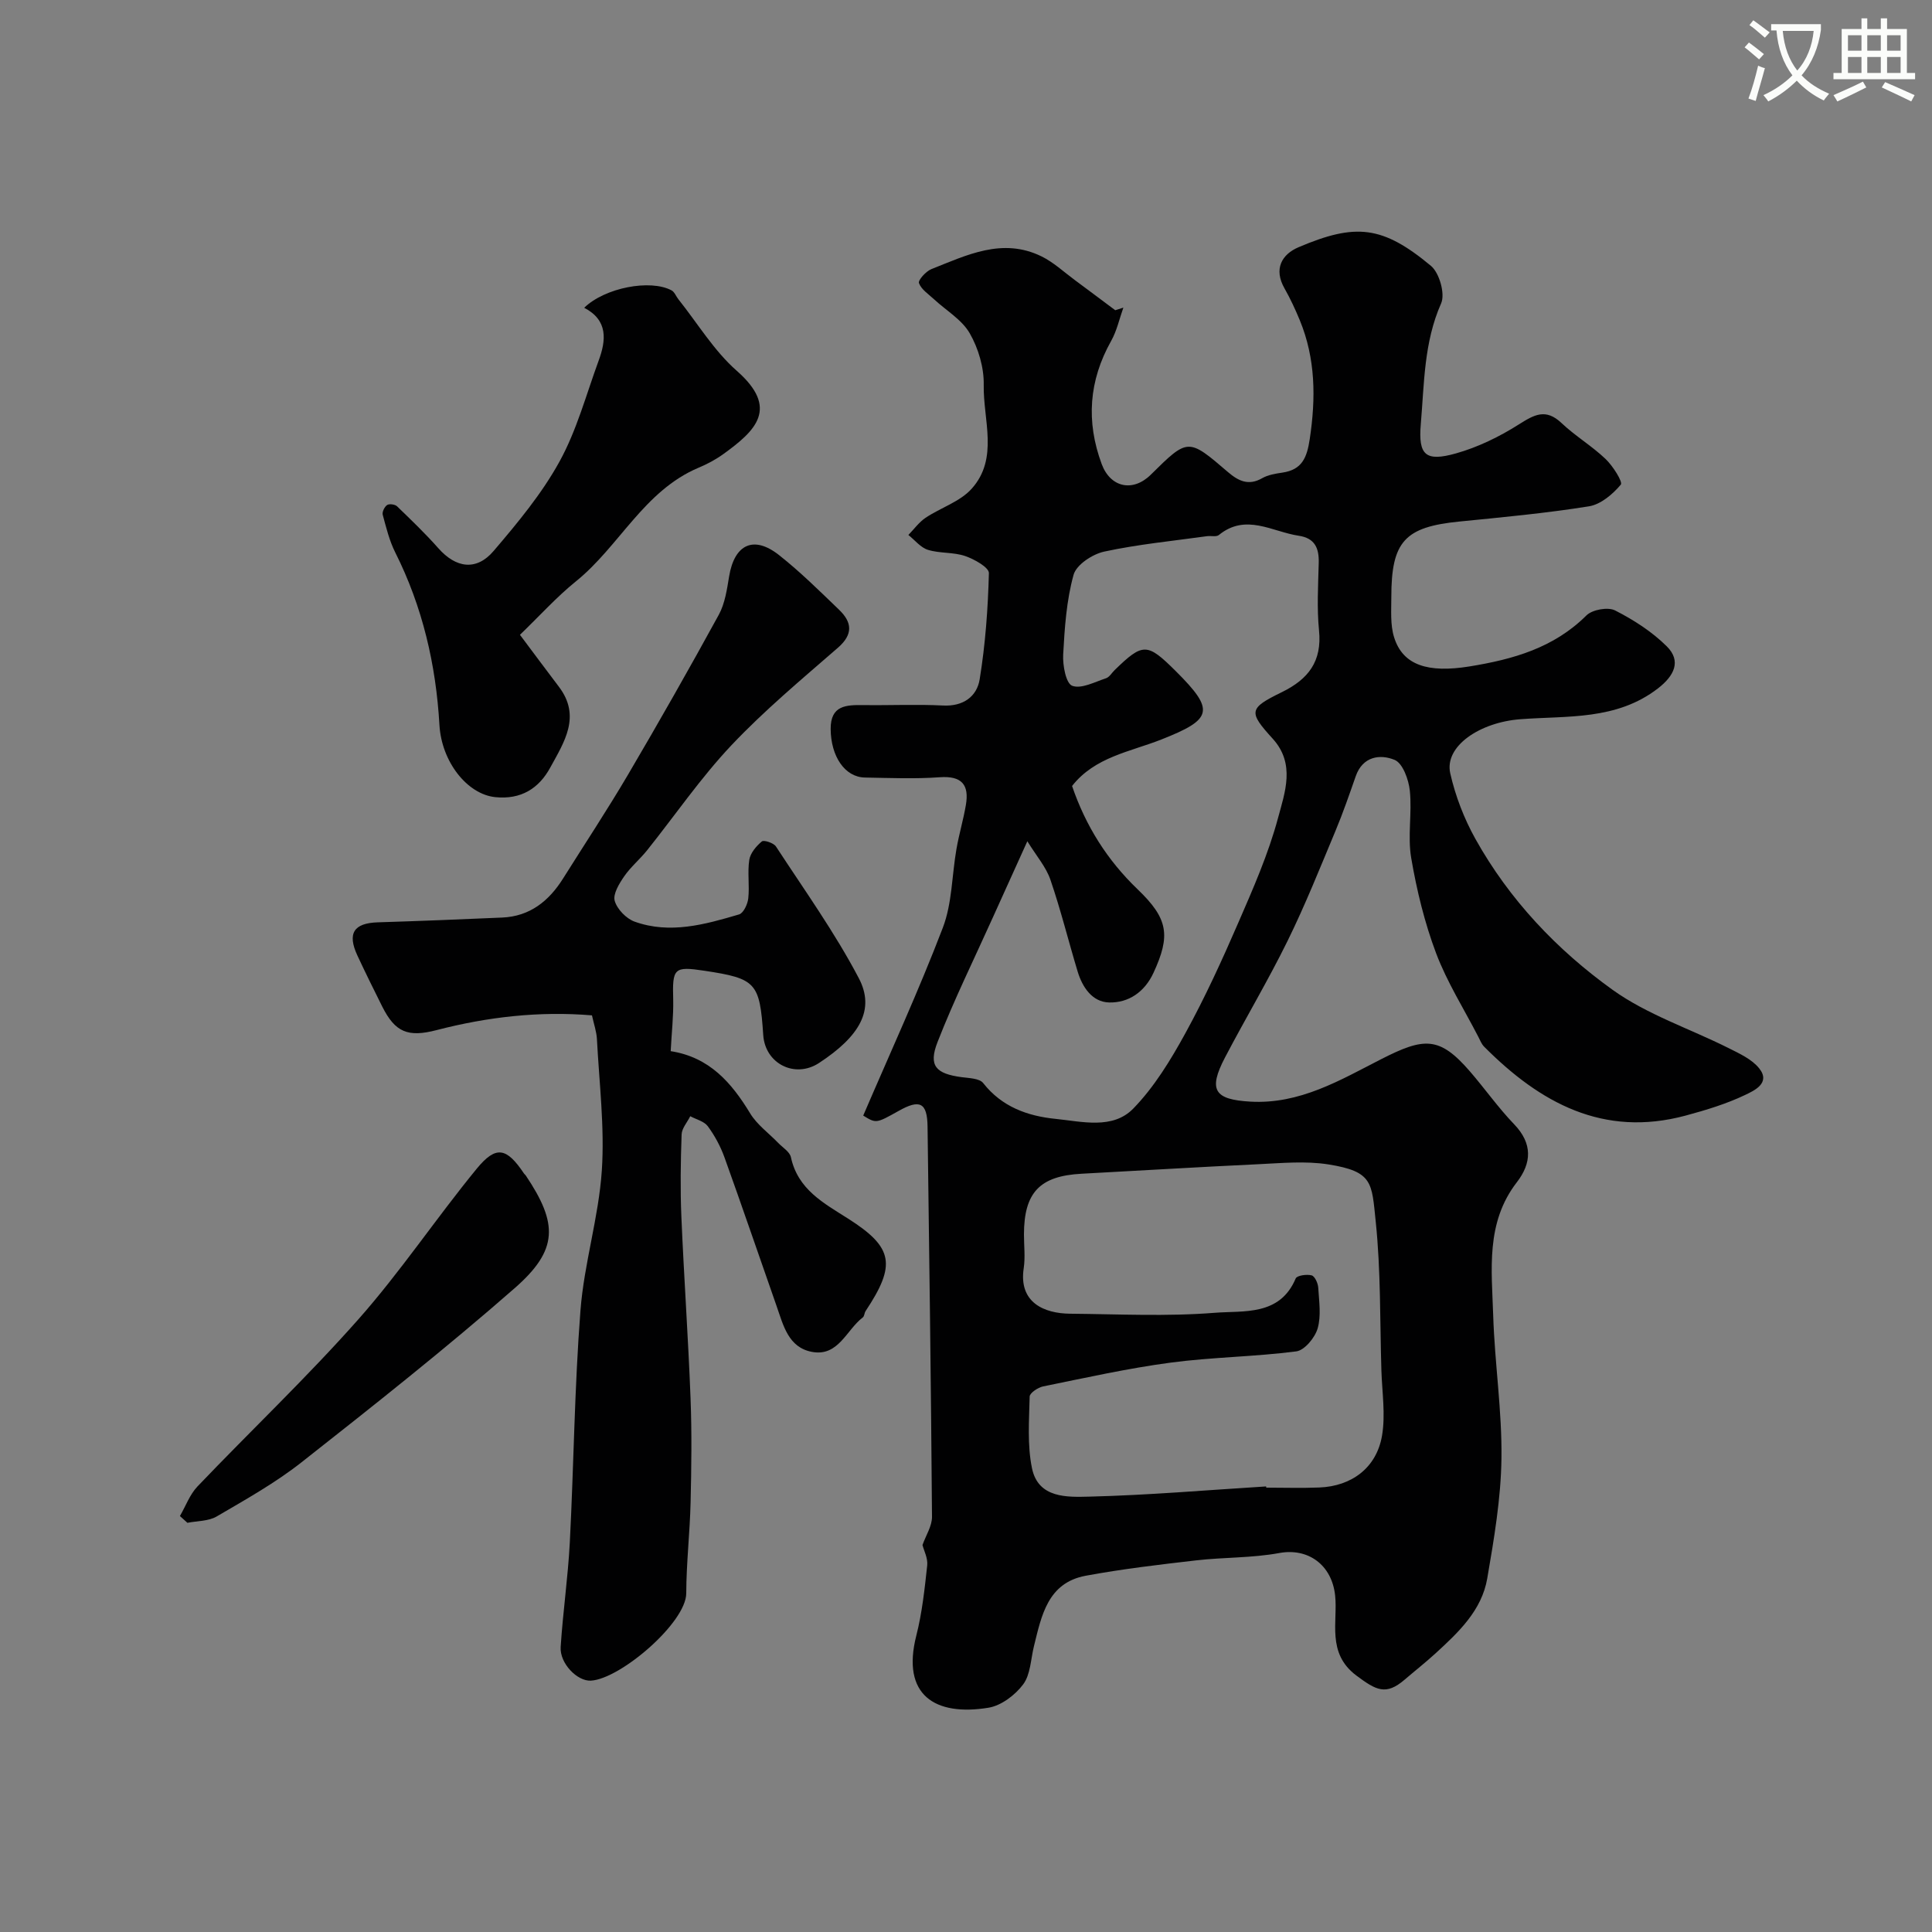
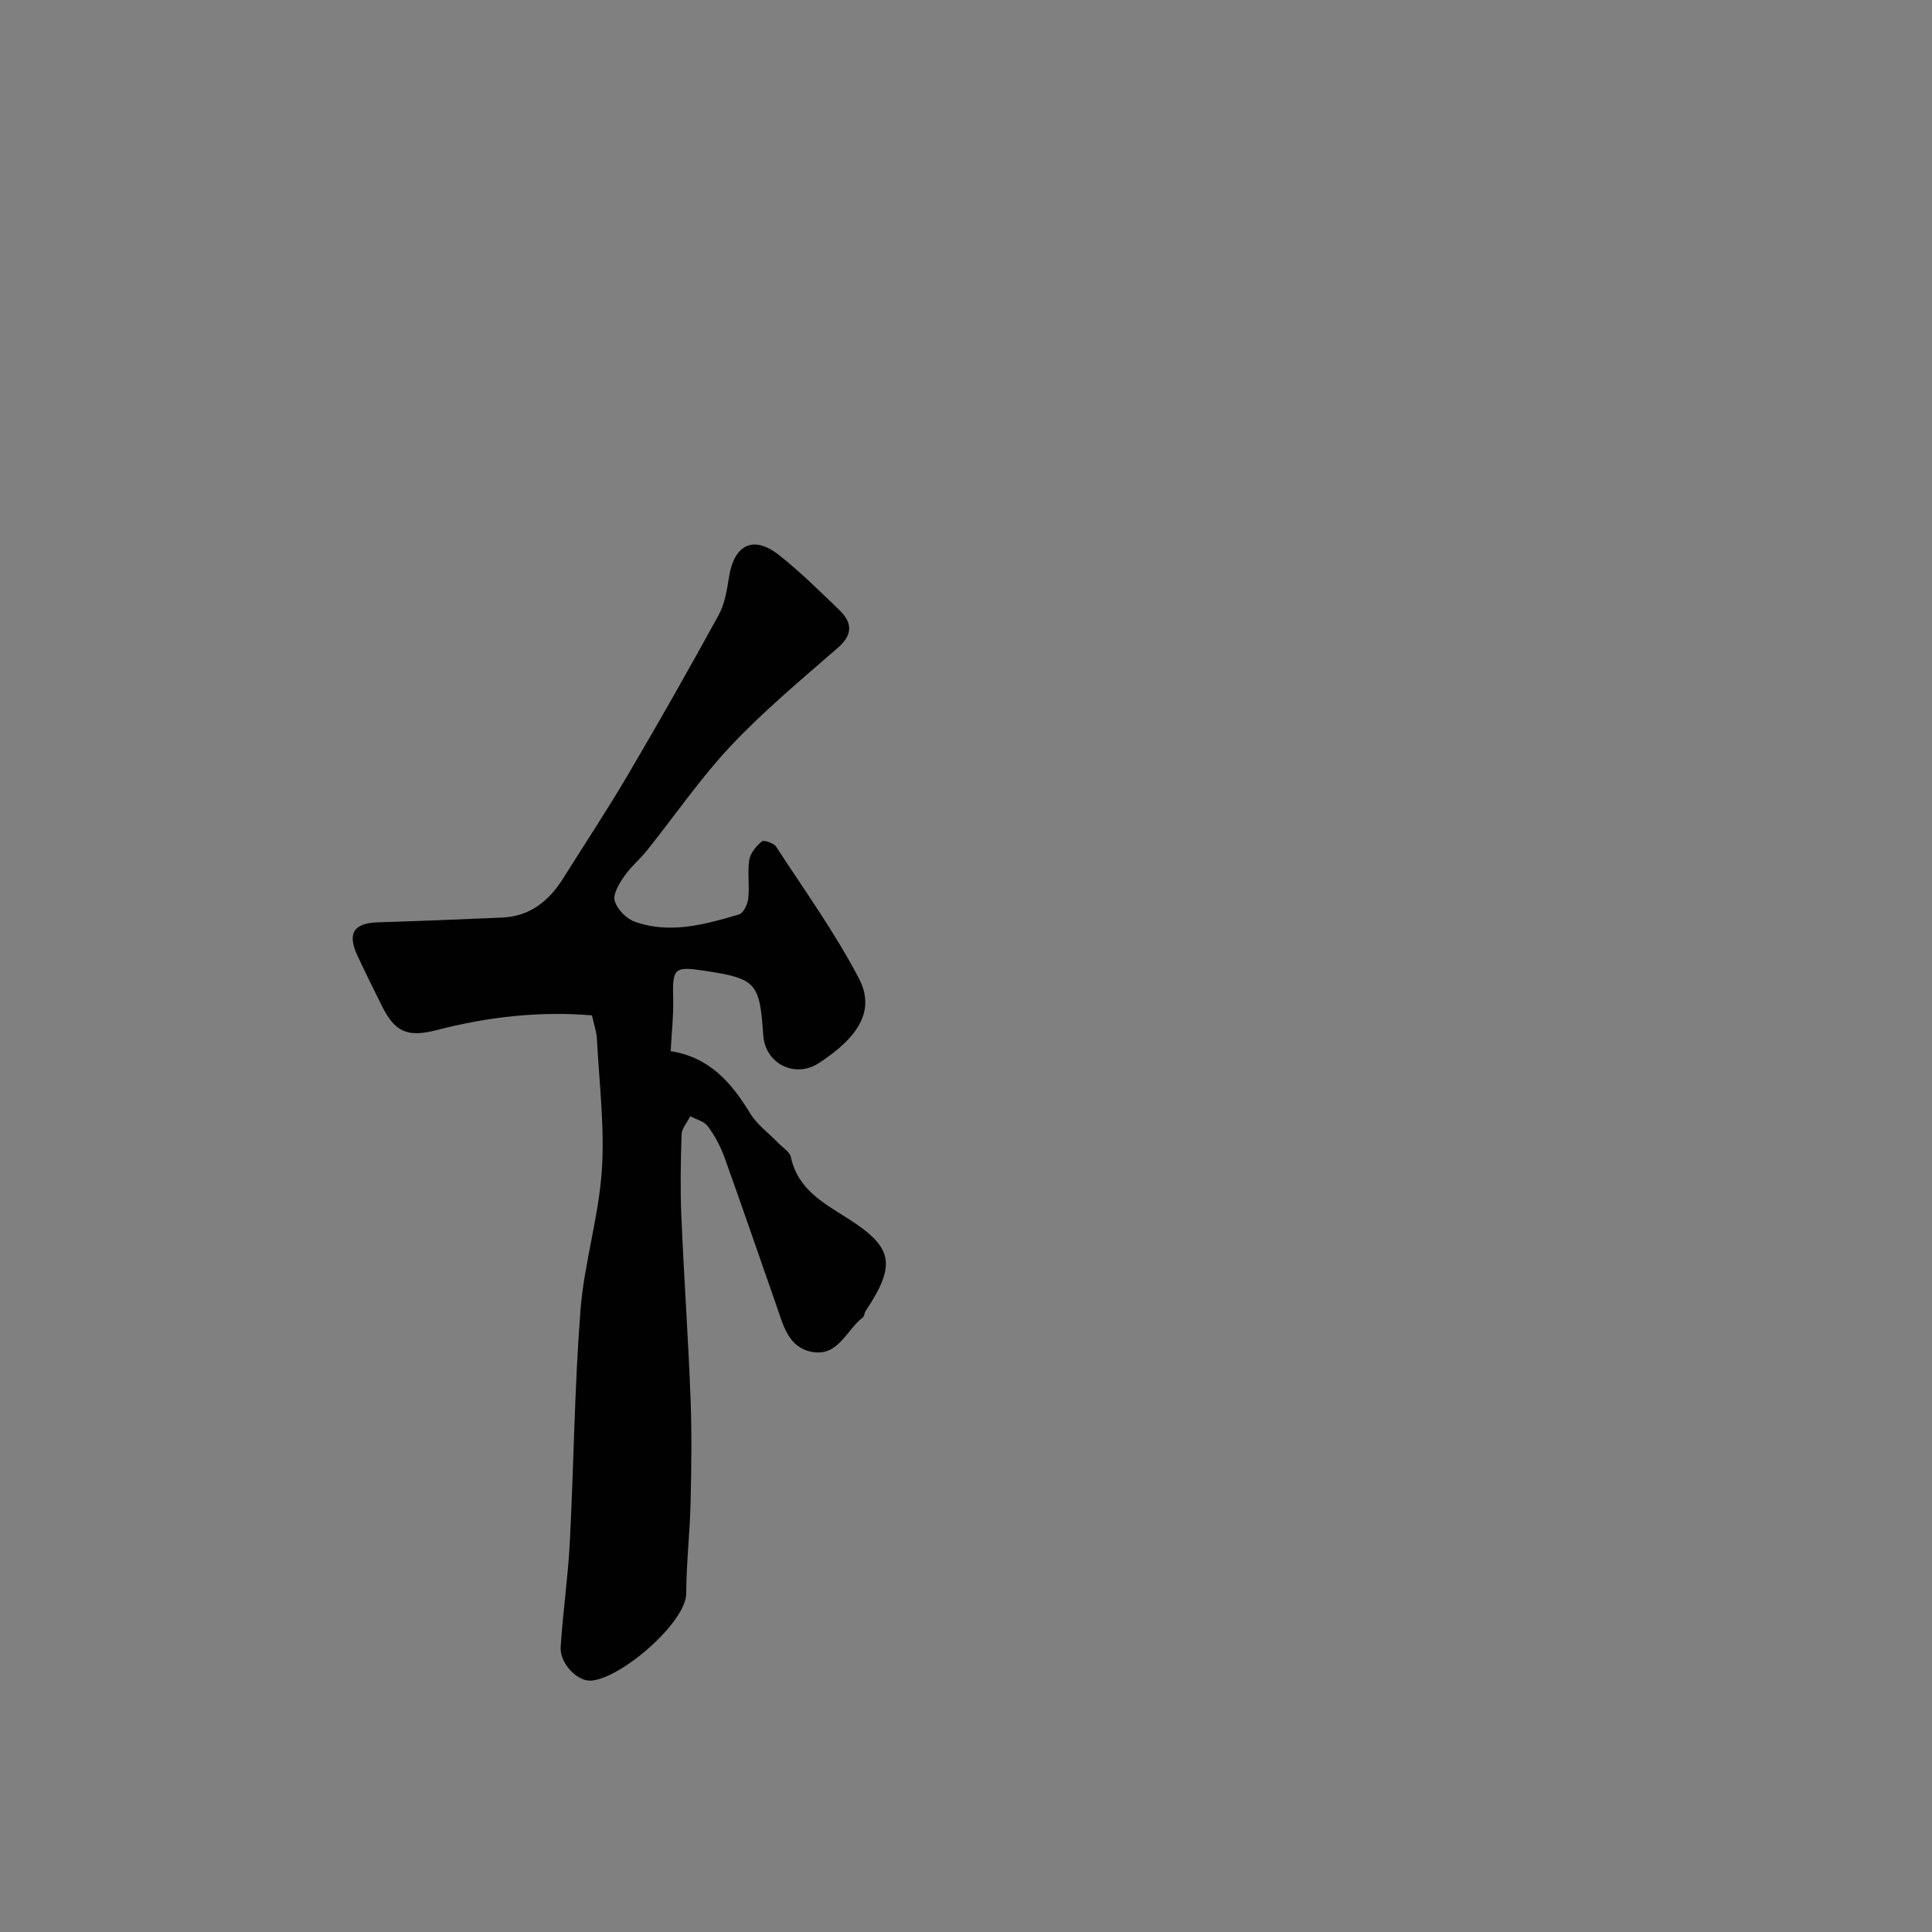
<svg xmlns="http://www.w3.org/2000/svg" enable-background="new 0 0 400 400" viewBox="0 0 400 400">
  <rect x="0" y="0" width="400" height="400" fill="#808080" stroke="none" />
-   <path d="m362.1 8.8c1.1.8 2.1 1.6 3.1 2.4l-1 1.1c-1.3-1.1-2.3-2-3-2.5zm1.9 4.8c.5.2.9.4 1.4.5-.6 2.3-1.3 4.5-1.9 6.8l-1.5-.5c.8-2.1 1.4-4.3 2-6.8zm-1-9.4c1.3.9 2.4 1.8 3.4 2.5l-1 1.1c-1.4-1.2-2.4-2.1-3.2-2.6zm3.7 2.2v-1.4h10.3v1.2c-.5 3.6-1.8 6.8-4 9.4 1.5 1.6 3.4 2.8 5.7 3.8-.3.4-.7.8-1.1 1.4-2.3-1.1-4.1-2.5-5.6-4.1-1.6 1.6-3.6 3.1-5.9 4.3-.3-.5-.7-.9-1-1.3 2.4-1.1 4.4-2.5 6-4.1-1.9-2.5-3-5.6-3.3-9.3h-1.1zm8.8 0h-6.4c.3 3.3 1.3 6 3 8.2 2-2.2 3.1-5.1 3.4-8.2z" fill="#fbfcfa" />
-   <path d="m385.3 3.8h1.3v2.2h2.8v-2.2h1.3v2.2h4.1v9.1h1.7v1.3h-16.9v-1.3h1.7v-9.1h4.1v-2.2zm.4 13.1.7 1.2c-1.8.9-3.8 1.9-6 2.9-.2-.4-.5-.8-.8-1.3 2.3-1 4.3-1.9 6.1-2.8zm-3.1-6.4h2.8v-3.2h-2.8zm0 4.6h2.8v-3.3h-2.8zm4-4.6h2.8v-3.2h-2.8zm0 4.6h2.8v-3.3h-2.8zm3.7 1.9c2.1.9 4.1 1.8 6.1 2.7l-.7 1.3c-2.2-1.1-4.2-2-6.1-2.9zm3.2-9.7h-2.8v3.2h2.8zm-2.8 7.8h2.8v-3.3h-2.8z" fill="#fbfcfa" />
  <g fill="#010102">
-     <path d="m178.72 230.97c5.65-13.16 11.5-25.86 16.48-38.89 1.94-5.06 1.87-10.88 2.83-16.34.53-3.04 1.42-6.01 1.94-9.05.72-4.19-.81-6.1-5.41-5.77-5.14.37-10.33.15-15.49.06-4.16-.07-7.05-4.39-7.09-10.04-.03-4.92 3.2-5 6.77-4.96 5.5.08 11.01-.19 16.49.09 4.2.22 7.01-1.87 7.59-5.42 1.18-7.25 1.72-14.64 1.91-21.99.03-1.18-3.02-2.89-4.92-3.54-2.43-.83-5.24-.52-7.7-1.28-1.52-.47-2.71-2.02-4.05-3.08 1.17-1.2 2.19-2.63 3.55-3.55 3.14-2.1 7.14-3.33 9.55-6.02 5.66-6.3 2.36-14.27 2.5-21.49.07-3.58-1.1-7.57-2.9-10.7-1.63-2.83-4.88-4.71-7.39-7.04-1.14-1.06-2.63-2.02-3.12-3.35-.22-.59 1.44-2.44 2.57-2.89 7.34-2.91 14.72-6.59 22.78-2.65 2.52 1.23 4.65 3.24 6.94 4.93 2.79 2.06 5.56 4.15 8.35 6.23l1.68-.54c-.82 2.3-1.34 4.77-2.52 6.88-4.63 8.24-5.23 16.7-1.97 25.5 1.81 4.88 6.46 5.87 10.17 2.21 7.71-7.62 7.72-7.63 15.98-.54 2.14 1.83 4.24 2.89 7.07 1.27 1.22-.7 2.76-.95 4.19-1.16 4.09-.6 5.09-3.1 5.67-6.96 1.27-8.45 1.22-16.63-2.07-24.61-.93-2.24-1.95-4.45-3.15-6.56-2.3-4.03-.58-7.06 2.91-8.54 11.81-5.02 17.37-4.48 27.4 3.86 1.75 1.46 2.98 5.8 2.11 7.77-3.58 8.07-3.49 16.61-4.21 25.01-.56 6.49 1.05 7.79 7.25 6.06 4.56-1.28 9.01-3.45 13.02-5.99 3.21-2.03 5.59-3.41 8.87-.3 2.84 2.69 6.29 4.74 9.12 7.44 1.51 1.44 3.61 4.76 3.15 5.31-1.67 1.99-4.16 4.1-6.6 4.49-8.88 1.42-17.87 2.26-26.83 3.15-11.28 1.12-14.08 4.1-14.08 15.6 0 2.79-.24 5.76.57 8.35 1.82 5.87 7.09 7.42 15.6 6.05 9.05-1.47 17.45-3.83 24.22-10.56 1.21-1.21 4.45-1.79 5.93-1.04 3.85 1.96 7.65 4.4 10.7 7.43 3.11 3.08 1.5 6.15-1.81 8.71-8.63 6.66-18.78 5.64-28.53 6.39-8.38.64-15.74 5.59-14.48 11.2 1.06 4.7 2.87 9.39 5.22 13.6 7.02 12.57 16.86 22.95 28.4 31.23 7.17 5.14 15.95 8.02 23.95 12.03 2.29 1.15 4.87 2.32 6.39 4.22 2.46 3.06-1.11 4.64-2.85 5.48-3.92 1.88-8.16 3.16-12.38 4.3-17.05 4.59-30.16-2.65-41.71-14.26-.55-.55-.85-1.36-1.22-2.07-2.96-5.74-6.46-11.28-8.73-17.28-2.38-6.32-4.01-13.02-5.15-19.69-.78-4.53.19-9.34-.29-13.96-.24-2.3-1.46-5.68-3.14-6.38-2.97-1.23-6.61-.78-8.06 3.38-1.33 3.8-2.64 7.6-4.19 11.31-3.19 7.63-6.26 15.33-9.9 22.74-4.03 8.2-8.73 16.07-12.97 24.17-3.56 6.8-2.17 8.72 5.23 9.15 10.24.59 18.64-4.47 27.06-8.77 8.93-4.56 12.09-4.8 18.42 2.52 3.11 3.6 5.86 7.52 9.15 10.94 3.86 4.01 3.62 8.04.55 12.01-6.48 8.39-5.19 18.11-4.89 27.57.31 9.88 1.84 19.75 1.71 29.61-.11 8.29-1.53 16.62-2.94 24.83-1.14 6.65-5.97 11.18-10.73 15.54-2.06 1.88-4.26 3.61-6.38 5.43-3.87 3.32-5.88 2.21-9.98-.85-6.24-4.66-3.81-11.18-4.41-16.62-.69-6.29-5.57-9.86-11.57-8.75-5.64 1.04-11.49.86-17.22 1.52-7.64.88-15.29 1.78-22.84 3.18-7.88 1.46-9.16 8.25-10.73 14.62-.66 2.68-.7 5.84-2.23 7.88-1.66 2.22-4.56 4.41-7.2 4.83-11.03 1.79-18.07-2.58-14.91-14.97 1.2-4.72 1.72-9.65 2.25-14.51.16-1.47-.68-3.04-.98-4.21.7-1.99 1.99-3.93 1.97-5.86-.2-26.93-.56-53.86-.92-80.79-.07-4.96-1.6-5.72-6.05-3.19-4.6 2.57-4.6 2.57-7.27.93zm33.98-56.8c-2.78 6.14-4.98 10.98-7.16 15.82-3.86 8.58-8.04 17.05-11.45 25.8-1.9 4.89-.31 6.51 4.97 7.22 1.56.21 3.73.24 4.5 1.23 3.87 4.94 9.22 6.83 14.98 7.41 5.47.55 11.83 2.24 16.09-2.13 4.36-4.48 7.76-10.08 10.8-15.62 4.05-7.38 7.57-15.07 10.92-22.8 3.09-7.11 6.25-14.29 8.25-21.74 1.41-5.26 3.65-11.19-1.09-16.41-5.06-5.57-5.01-6.28 1.87-9.64 5.5-2.69 8.35-6.37 7.71-12.78-.46-4.62-.18-9.32-.06-13.98.08-3.06-.79-5.13-4.14-5.63-5.5-.82-10.94-4.71-16.54-.15-.53.43-1.62.13-2.44.24-7.11.99-14.28 1.68-21.28 3.19-2.44.52-5.78 2.72-6.36 4.81-1.47 5.31-1.85 10.96-2.15 16.51-.12 2.23.57 5.96 1.86 6.46 1.88.72 4.67-.79 7-1.55.71-.23 1.2-1.12 1.8-1.7 5.87-5.7 6.72-5.68 12.67.24 8.17 8.13 7.62 9.95-3.04 14.15-6.41 2.53-13.73 3.59-18.45 9.61 2.83 8.3 7.3 15.37 13.58 21.4 6.34 6.08 6.85 9.55 3.27 17.3-1.83 3.95-5.15 6.22-9.18 6.12-3.48-.09-5.53-3.13-6.52-6.42-1.91-6.32-3.49-12.74-5.63-18.98-.89-2.63-2.87-4.88-4.78-7.98zm49.44 133.58c.01.08.01.17.02.25 3.66 0 7.33.12 10.99-.03 6.69-.26 11.84-4.08 12.98-10.71.75-4.39.01-9.04-.13-13.58-.31-10.26-.11-20.57-1.17-30.75-.84-8.06-.53-10.38-9.8-11.85-4.73-.75-9.69-.27-14.54-.04-12.19.57-24.38 1.32-36.57 1.97-8.65.46-11.91 3.88-11.92 12.58 0 2.33.29 4.71-.05 6.98-1.08 7.14 4.26 9.37 9.6 9.42 9.99.09 20.02.6 29.95-.19 5.99-.48 13.46.72 16.76-7.11.26-.62 2.29-.91 3.3-.64.66.18 1.32 1.64 1.37 2.57.17 2.82.63 5.82-.13 8.43-.56 1.91-2.71 4.52-4.43 4.74-8.63 1.12-17.4 1.18-26.03 2.33-8.85 1.18-17.61 3.14-26.37 4.92-1.07.22-2.77 1.36-2.79 2.1-.11 4.95-.51 10.05.48 14.83 1.29 6.29 7.35 6 11.92 5.89 12.2-.3 24.38-1.36 36.56-2.11z" />
    <path d="m138.86 217.63c8.03 1.25 12.59 6.52 16.45 12.88 1.43 2.36 3.87 4.1 5.83 6.14.92.95 2.37 1.82 2.61 2.94 1.45 6.7 6.77 9.49 11.9 12.75 9.34 5.95 9.9 9.55 3.57 19.09-.27.4-.25 1.07-.59 1.33-3.4 2.58-5.04 8.16-10.53 7.13-4.89-.91-5.92-5.51-7.31-9.47-3.61-10.28-7.12-20.59-10.81-30.84-.82-2.26-2.01-4.47-3.44-6.41-.76-1.02-2.39-1.4-3.63-2.07-.62 1.26-1.74 2.49-1.79 3.77-.2 5.66-.29 11.34-.05 16.99.53 12.54 1.42 25.07 1.9 37.61.28 7.19.18 14.4.01 21.6-.15 6.27-.88 12.53-.9 18.8-.01 6.06-13.6 17.73-19.74 18.09-2.82.16-6.48-3.58-6.26-6.97.46-7.21 1.51-14.39 1.89-21.6.83-16.03.97-32.1 2.21-48.09.75-9.71 3.77-19.25 4.42-28.95.6-9-.54-18.12-1.01-27.18-.08-1.59-.64-3.15-1.03-4.95-10.88-.91-21.59.31-32.16 3.05-5.95 1.55-8.58.45-11.25-4.85-1.76-3.51-3.5-7.04-5.16-10.6-2.13-4.58-.74-6.7 4.21-6.86 8.59-.27 17.19-.61 25.78-.99 5.73-.25 9.67-3.42 12.6-8.09 4.49-7.15 9.15-14.2 13.43-21.47 6.44-10.95 12.71-21.99 18.81-33.13 1.28-2.35 1.69-5.25 2.14-7.96 1.1-6.62 5.07-8.54 10.31-4.41 4.4 3.47 8.42 7.45 12.46 11.34 2.67 2.57 2.96 5.06-.24 7.85-7.53 6.55-15.24 12.98-22.07 20.21-6.35 6.73-11.64 14.47-17.44 21.73-1.5 1.87-3.4 3.44-4.75 5.4-1.03 1.5-2.36 3.66-1.96 5.07.49 1.73 2.4 3.69 4.13 4.31 7.32 2.62 14.54.59 21.62-1.5.91-.27 1.77-2.12 1.9-3.32.29-2.64-.19-5.37.21-7.97.22-1.41 1.44-2.85 2.6-3.82.42-.35 2.44.31 2.92 1.04 5.87 8.99 12.17 17.78 17.15 27.26 3.44 6.54.18 12.06-8.23 17.57-4.98 3.26-11.15.17-11.55-5.78-.72-10.86-1.49-11.7-12.13-13.31-6.38-.97-6.7-.56-6.51 6.02.07 3.42-.33 6.84-.52 10.62z" />
-     <path d="m120.95 63.72c4.29-4.17 13.7-5.96 18.09-3.6.62.33.93 1.24 1.42 1.85 3.98 4.99 7.36 10.65 12.08 14.8 8.82 7.76 3.96 12.37-2.78 17.24-1.58 1.14-3.34 2.08-5.14 2.83-11.31 4.78-16.38 16.26-25.39 23.53-4 3.23-7.47 7.1-11.58 11.06 2.85 3.8 5.43 7.29 8.06 10.75 4.66 6.13 1.09 11.47-1.77 16.71-2.38 4.38-6.09 6.69-11.4 6.15-5.82-.6-11.12-7.32-11.56-14.95-.72-12.51-3.5-24.47-9.16-35.74-1.21-2.42-1.87-5.14-2.58-7.77-.16-.58.37-1.66.91-2.02.45-.3 1.63-.14 2.05.26 2.92 2.82 5.86 5.64 8.55 8.68 3.63 4.11 7.87 4.77 11.45.57 4.97-5.82 9.96-11.83 13.63-18.49 3.57-6.47 5.52-13.84 8.09-20.85 1.6-4.3 1.99-8.43-2.97-11.01z" />
-     <path d="m37.25 313.88c1.2-2.06 2.04-4.46 3.65-6.14 11.05-11.57 22.68-22.6 33.27-34.56 8.76-9.89 16.14-20.98 24.53-31.21 4.02-4.9 6.2-4.36 9.8 1.01.09.14.25.23.34.37 6.71 10 6.78 15.41-2.27 23.34-14.29 12.51-29.21 24.31-44.14 36.06-5.44 4.28-11.57 7.71-17.57 11.22-1.69.99-4.02.91-6.06 1.31-.51-.46-1.03-.93-1.55-1.4z" />
  </g>
</svg>